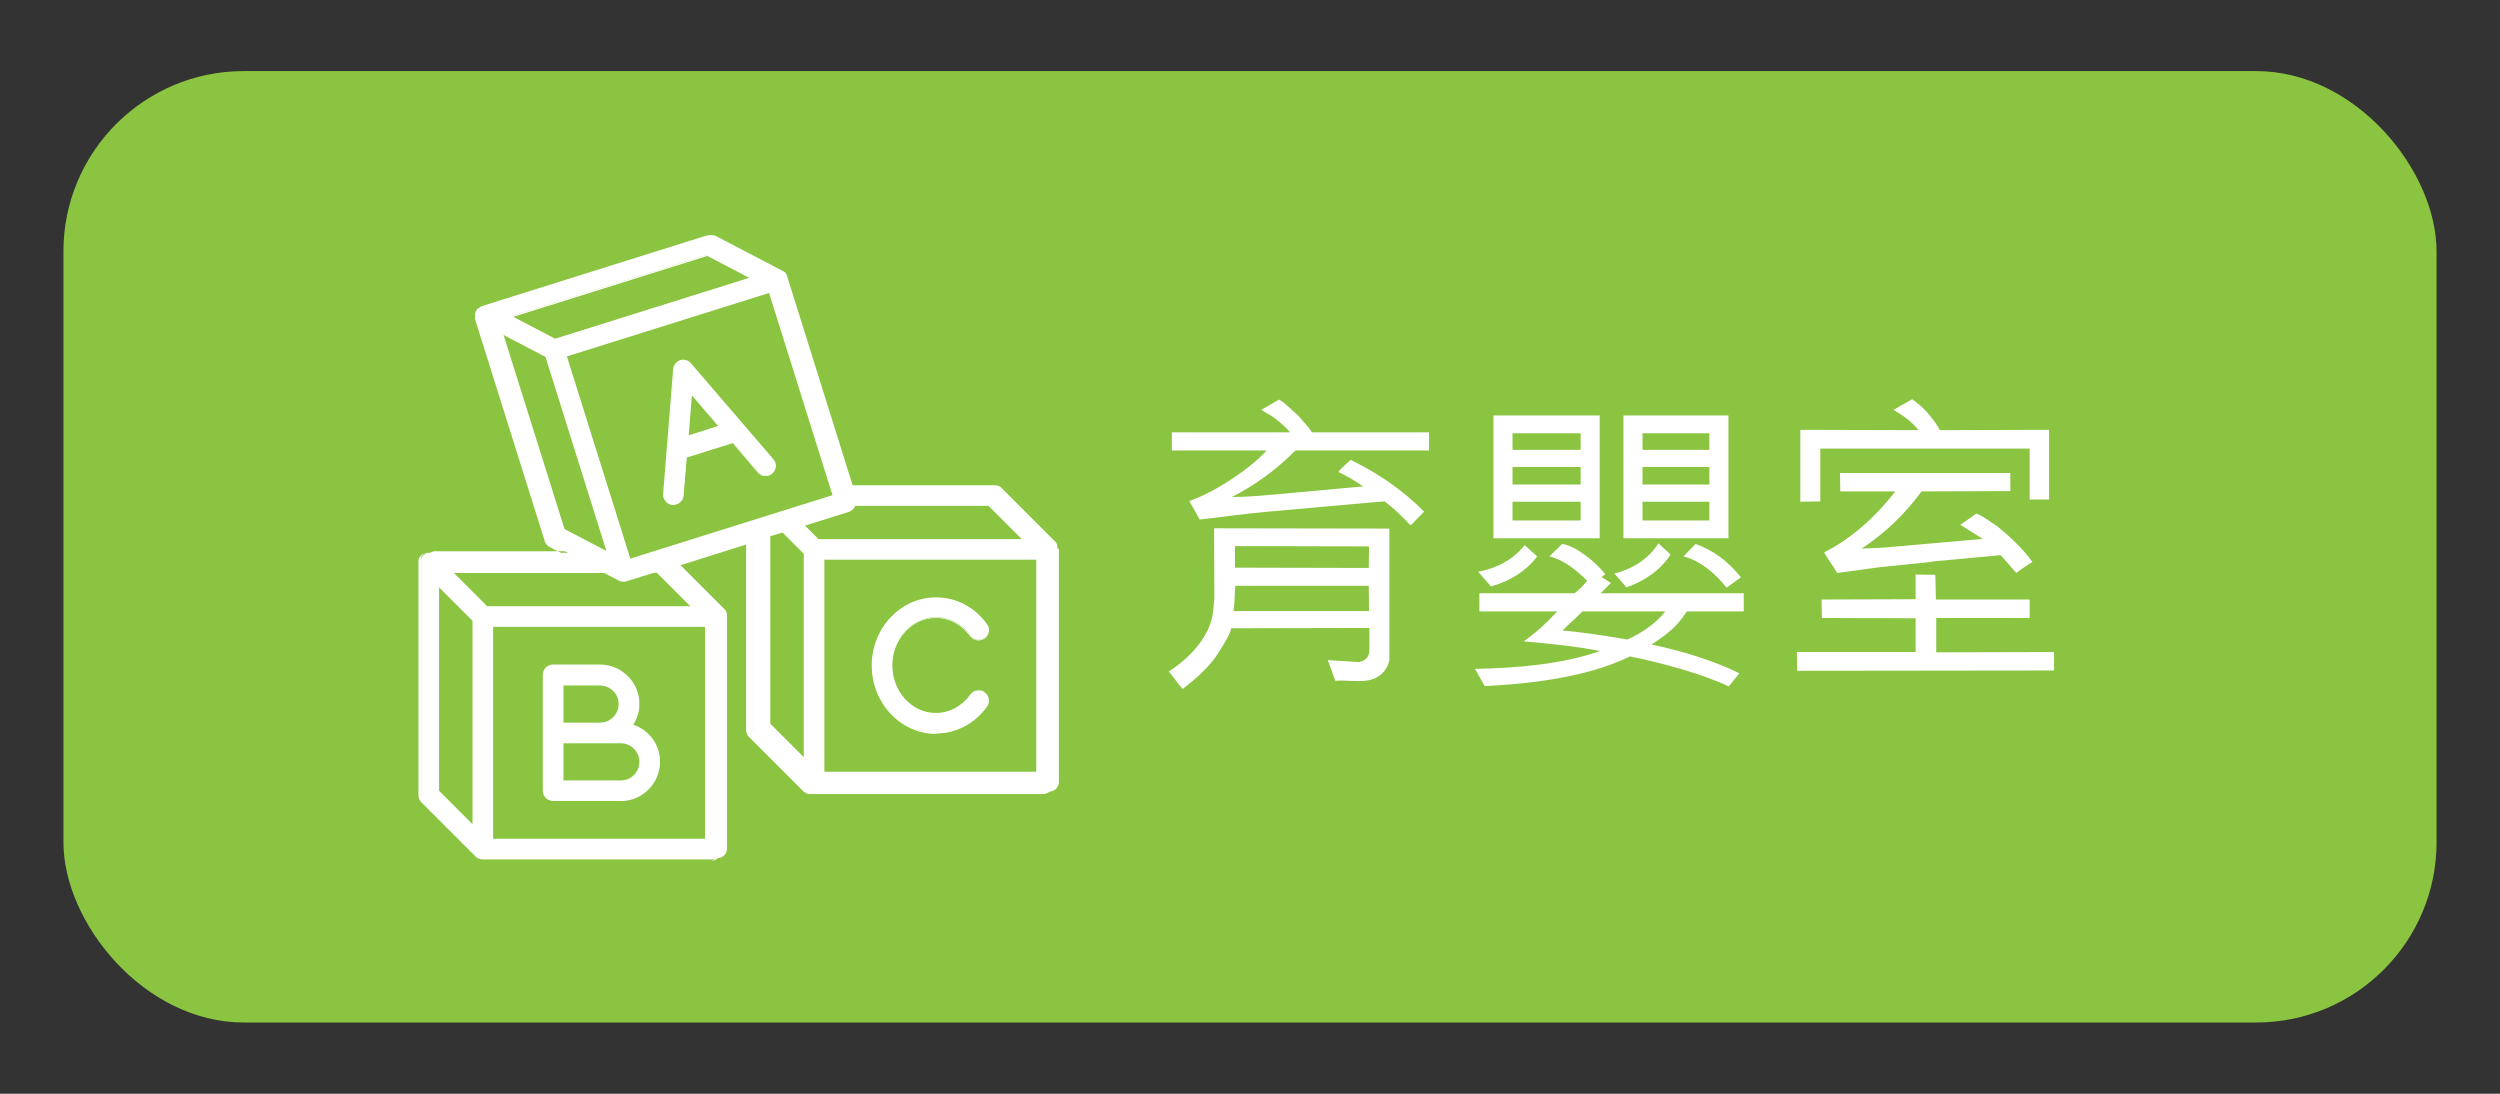
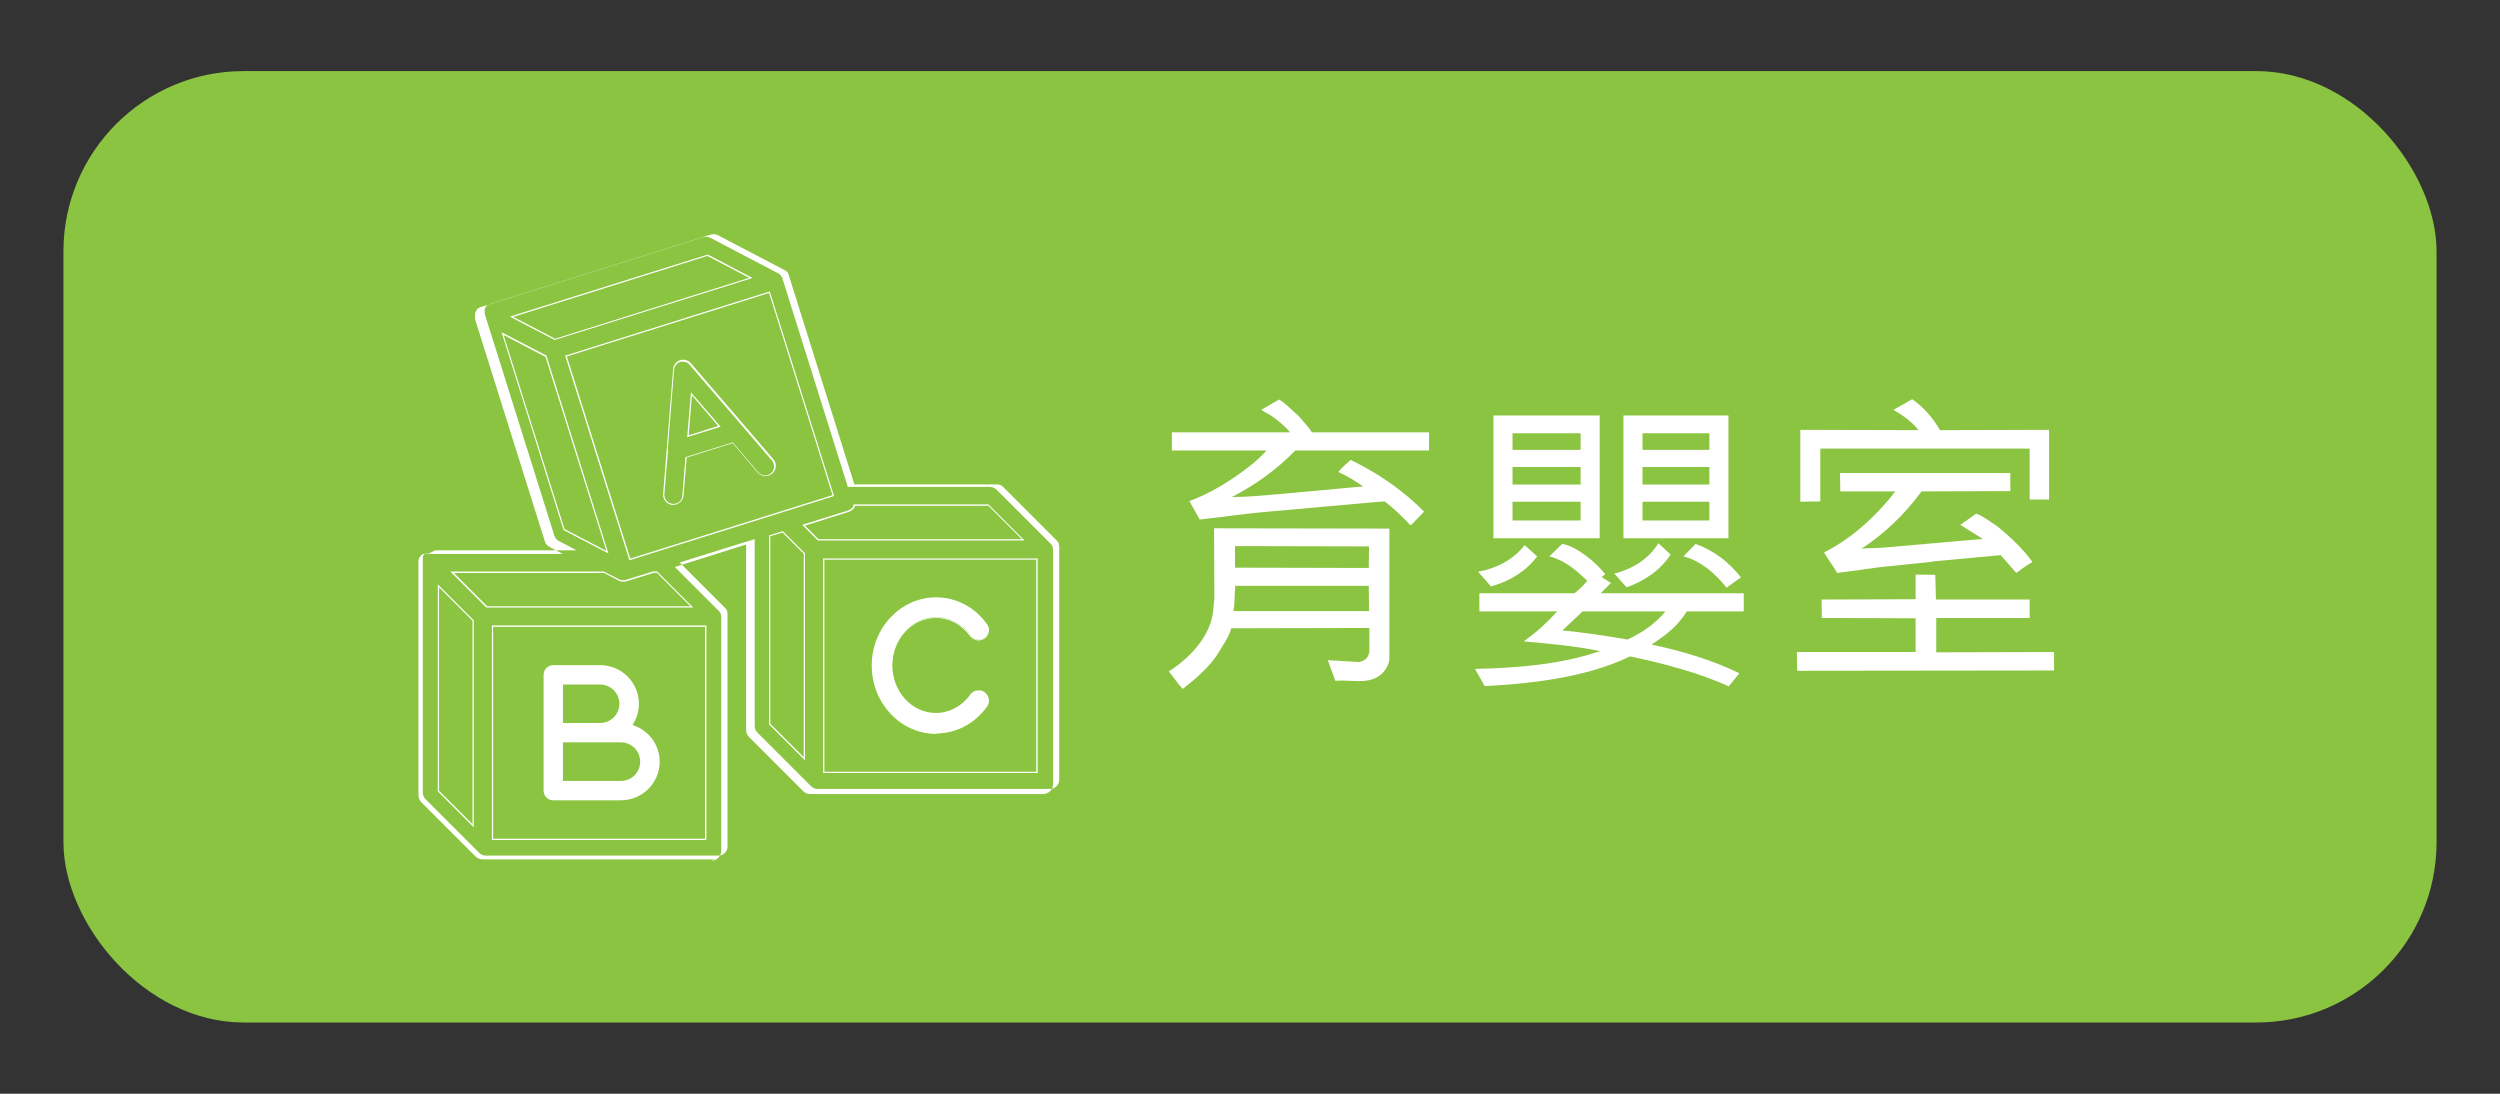
<svg xmlns="http://www.w3.org/2000/svg" id="Layer_1" viewBox="0 0 160 70">
  <rect x="0" y="0" width="160" height="70" fill="#333333" stroke="none" />
  <defs>
    <style>.cls-1{fill:#fff;}.cls-2{fill:#8ac440;}</style>
  </defs>
  <rect class="cls-2" x="4.06" y="4.55" width="151.88" height="60.89" rx="11.54" ry="11.54" />
  <path class="cls-1" d="m78.8,40.21c-.14.54-.48,1-.78,1.5-.54.92-1.46,1.7-2.32,2.38-.36-.36-.6-.78-.9-1.12,1.34-.84,2.68-2.26,2.84-3.86l.08-.84-.02-4.46,11.22.02v8.38c-.06.44-.34.86-.74,1.1-.74.48-1.82.18-2.72.26l-.48-1.32,2,.12c.12-.04.28-.06.38-.16.18-.12.24-.3.28-.5v-1.52l-8.84.02Zm3.76-12.54c-.26-.34-.66-.66-1-.92-.28-.22-.58-.34-.84-.52l1.14-.66c.48.28.84.72,1.26,1.06.28.36.62.66.84,1.04h7.5v1.16h-8.56c-1.2,1.24-2.62,2.24-4.06,2.98.98,0,1.96-.1,2.94-.18l5.46-.5c-.52-.36-1.02-.66-1.58-.92.18-.28.52-.52.78-.78,1.68.82,3.32,1.9,4.7,3.32l-.82.84h-.08c-.5-.54-1.04-1.06-1.62-1.5l-.78.06-6.72.6c-1.42.12-2.88.34-4.34.5l-.66-1.18c1.02-.38,2-.92,2.9-1.54.74-.5,1.4-1,2.04-1.7h-6.06v-1.16h7.56Zm-3.5,9.82c-.06.52-.02,1.1-.12,1.62h8.68l-.02-1.62h-8.54Zm-.02-2.54v1.38l8.56.02.02-1.38-8.58-.02Z" />
  <path class="cls-1" d="m111.6,39.13h-3.64c-.62.94-1.12,1.36-2.26,2.12,1.96.42,3.86.98,5.62,1.84l-.68.84c-1.78-.84-4.36-1.52-6.32-1.92-2.98,1.46-6.96,1.78-9.3,1.9l-.62-1.1c2.78-.06,5.56-.3,8-1.14-1.58-.32-3.24-.48-4.88-.62.9-.66,1.4-1.12,2.14-1.92h-4.98v-1.16h6.08c.28-.2.62-.54.82-.8-.68-.66-1.44-1.32-2.42-1.56l.82-.8c.92.14,2.18,1.2,2.76,1.94l-.24.18.6.38c-.22.22-.44.44-.66.66h9.16v1.16Zm-17-2.54c1.16-.2,2.26-.78,2.98-1.7l.8.72c-.72.96-1.78,1.6-2.96,1.92l-.82-.94Zm.98-10h6.8v7.86h-6.8v-7.86Zm5.58,1.14h-4.36v1.06h4.36v-1.06Zm0,2.16h-4.36v1.12h4.36v-1.12Zm0,2.22h-4.36v1.2h4.36v-1.2Zm3,8.82c.94-.44,1.78-1,2.42-1.8h-5.3c-.52.52-.86.8-1.28,1.22,1.32.12,2.78.34,4.16.58Zm2.76-5.44c-.68,1.04-1.7,1.7-2.82,2.1l-.78-.88c1.16-.3,2.18-.92,2.82-1.94l.78.72Zm-3.02-8.9h6.72v7.86h-6.72v-7.86Zm5.5,1.14h-4.28v1.06h4.28v-1.06Zm0,2.16h-4.28v1.12h4.28v-1.12Zm-4.28,3.42h4.28v-1.2h-4.28v1.2Zm5.38,4.3c-.7-.88-1.64-1.72-2.76-2l.78-.8c1.2.44,2.1,1.14,2.9,2.14l-.92.66Z" />
  <path class="cls-1" d="m115.02,42.93l-.02-1.2h7.6v-2.16l-6-.02-.02-1.18,6.02-.02v-1.58l1.26.02.04,1.58h6v1.18h-5.98v2.2l7.54-.02v1.18l-16.44.02Zm14.88-10.96v-3.26h-13.4v3.38l-1.28.02v-4.6l7.56.02c-.4-.54-1.02-.96-1.6-1.3l1.2-.68c.74.5,1.34,1.22,1.78,1.98l6.98-.02v4.46h-1.24Zm-3.42.9c.48.18.92.54,1.36.82.82.68,1.62,1.42,2.24,2.28-.36.18-.7.46-1.04.7-.34-.4-.66-.76-1-1.14l-4.32.4-.18.04-3.16.32-2.8.38c-.26-.46-.6-.88-.84-1.32,1.72-.84,3.36-2.34,4.56-3.9h-3.52l-.02-1.18h10.9v1.16l-5.68.02c-1.06,1.44-2.36,2.7-3.84,3.66l1.38-.06,6.38-.56-1.44-.9,1.02-.72Z" />
  <path class="cls-1" d="m35.41,51.22h4.33c.68,0,1.3-.28,1.75-.72.45-.45.73-1.07.73-1.75,0-.55-.18-1.06-.49-1.47-.31-.41-.74-.72-1.25-.88.13-.2.23-.41.3-.64.07-.23.11-.47.11-.72,0-.68-.28-1.3-.73-1.75s-1.07-.72-1.75-.72h-3c-.17,0-.33.07-.44.18-.11.11-.18.27-.18.44v7.41c0,.17.07.33.18.44.11.11.27.18.44.18Zm5.56-2.47c0,.34-.14.65-.36.87-.22.22-.53.36-.87.36h-3.71v-2.47h3.71c.34,0,.65.14.87.36.22.22.36.53.36.87Zm-4.94-4.94h2.38c.34,0,.65.14.87.36.22.22.36.53.36.87s-.14.65-.36.87-.53.36-.87.36h-2.38v-2.47Z" />
-   <path class="cls-1" d="m39.73,51.26h-4.33c-.18,0-.35-.07-.47-.19-.12-.12-.19-.28-.19-.47v-7.41c0-.18.07-.35.19-.47.12-.12.28-.19.47-.19h3c.69,0,1.32.28,1.78.74.46.46.74,1.08.74,1.78,0,.24-.03.47-.1.69s-.16.44-.29.64c.51.17.94.5,1.24.91s.47.92.47,1.46c0,.69-.28,1.32-.74,1.78-.46.46-1.08.74-1.78.74Zm-4.33-8.65c-.16,0-.3.06-.41.17-.1.1-.17.25-.17.41v7.41c0,.16.06.3.17.41s.25.17.41.17h4.33c.67,0,1.28-.27,1.72-.71.44-.44.71-1.05.71-1.72,0-.53-.17-1.03-.47-1.43s-.73-.72-1.24-.88h-.03s-.03-.02-.03-.02l.02-.02.02-.02c.13-.2.23-.42.3-.64.07-.22.1-.46.1-.7,0-.67-.27-1.28-.71-1.72s-1.05-.71-1.72-.71h-3Zm4.33,7.42h-3.75v-2.56h3.75c.35,0,.67.14.9.37.23.23.37.55.37.9s-.14.67-.37.9c-.23.23-.55.38-.9.38Zm-3.67-.08h3.67c.33,0,.63-.13.84-.35.22-.22.35-.52.35-.84s-.13-.63-.35-.84c-.22-.22-.51-.35-.84-.35h-3.67v2.39Zm2.34-3.62h-2.42v-2.56h2.42c.35,0,.67.14.9.37.23.23.37.55.37.9s-.14.67-.37.9c-.23.23-.55.37-.9.37Zm-2.34-.08h2.34c.33,0,.63-.13.84-.35.22-.22.35-.51.35-.84s-.13-.63-.35-.84-.51-.35-.84-.35h-2.34v2.39Z" />
-   <path class="cls-1" d="m67.6,35.12s0-.06-.01-.08-.01-.05-.02-.08c0,0,0-.02,0-.03,0-.01,0-.02-.01-.03-.01-.03-.03-.06-.05-.09s-.04-.06-.07-.08h0s0,0,0,0l-1.73-1.73-1.73-1.73c-.06-.06-.13-.1-.2-.13-.07-.03-.15-.05-.24-.05h-9.1l-2.09-6.67-2.09-6.67s0-.01,0-.02c0,0,0-.01,0-.02-.01-.03-.02-.05-.04-.08s-.03-.05-.05-.07c0,0-.01-.02-.02-.02s-.01-.02-.02-.02c-.02-.03-.05-.05-.08-.07-.03-.02-.06-.04-.09-.06l-2.16-1.13-2.16-1.13c-.07-.04-.15-.06-.23-.07-.08,0-.16,0-.24.03l-7.1,2.23-7.1,2.23s0,0-.01,0c0,0,0,0-.01,0-.02,0-.03.01-.04.02s-.03.01-.04.02c-.01,0-.03.02-.04.02-.01,0-.03.02-.04.02,0,0,0,0-.01,0s0,0-.01,0c0,0-.01.01-.02.02,0,0-.01.02-.02.02-.01.01-.02.02-.03.03-.01.01-.02.02-.03.04,0,.01-.02.02-.02.04,0,.01-.01.03-.02.04,0,.01-.01.03-.02.04,0,.01-.01.03-.02.04,0,.02,0,.03-.01.05,0,.02,0,.03,0,.05,0,0,0,.02,0,.03s0,.02,0,.03c0,0,0,0,0,.01,0,0,0,0,0,.01,0,.02,0,.03,0,.05,0,.02,0,.03,0,.05,0,.02,0,.03,0,.05,0,.02,0,.03,0,.05,0,0,0,0,0,.01,0,0,0,0,0,.01l2.23,7.1,2.23,7.1c.02.08.06.15.12.21s.12.11.19.15l.5.26.5.26h-8.85s0,0-.01,0c0,0,0,0-.01,0-.02,0-.03,0-.05,0-.02,0-.03,0-.05,0-.01,0-.03,0-.04.01-.01,0-.03,0-.04.01,0,0,0,0-.01,0,0,0,0,0-.01,0,0,0-.02,0-.02.02,0,0-.02.01-.02.02-.01,0-.03.01-.04.02s-.03.02-.04.02c-.01,0-.02.02-.03.03-.01,0-.02.02-.03.03-.01.01-.02.02-.03.03,0,.01-.02.02-.03.03,0,.01-.02.03-.02.04,0,.01-.02.03-.02.04,0,0,0,.02-.02.02,0,0-.01.02-.02.03,0,0,0,0,0,.01,0,0,0,0,0,.01,0,.01,0,.03-.01.04,0,.02,0,.03,0,.05,0,.02,0,.03,0,.04,0,.01,0,.03,0,.05,0,0,0,0,0,.01,0,0,0,0,0,.01v14.89c0,.08.02.16.05.24.03.07.08.14.13.2l1.73,1.73,1.73,1.73s.06.06.09.08c.03.02.07.04.11.06.04.01.08.03.12.03s.08.01.12.01h14.88c.17,0,.33-.07.44-.18.11-.11.18-.27.18-.44v-14.88s0-.01,0-.02,0-.01,0-.02c0-.03,0-.06-.01-.08,0-.03-.01-.05-.02-.08,0,0,0-.02,0-.03,0,0,0-.02-.01-.03-.01-.03-.03-.06-.05-.09-.02-.03-.04-.06-.07-.08,0,0,0,0,0,0s0,0,0,0l-1.43-1.43-1.43-1.43,2.34-.73,2.34-.73v11.91c0,.08.02.16.05.24.03.07.08.14.13.2l1.73,1.73,1.73,1.73s.06.05.09.07.07.04.11.06c.04.02.08.03.12.04.04,0,.08.01.12.01h14.88c.17,0,.33-.07.44-.18.11-.11.18-.27.18-.44v-14.88s0-.01,0-.02,0-.01,0-.02Zm-2.1-.58h-13.14l-.16-.16-.16-.16-.3-.3-.3-.3,1.43-.45,1.43-.45c.08-.02.15-.06.21-.12.06-.05.11-.12.15-.19,0-.01.01-.03.01-.04s0-.03.01-.04h8.59l1.11,1.11,1.11,1.11Zm-25.18,1.26l-2.04-6.51-2.04-6.51,6.51-2.04,6.51-2.04,2.04,6.51,2.04,6.51-6.51,2.04-6.51,2.04Zm4.96-19.48l1.39.73,1.39.73-6.27,1.96-6.27,1.96-1.39-.73-1.39-.73,6.27-1.97,6.27-1.97Zm-13.11,5.03l1.39.73,1.39.73,1.96,6.27,1.96,6.27-1.39-.73-1.39-.73-1.97-6.27-1.97-6.27Zm-4.11,16.14l.95.95.95.95.16.16.16.16v13.14l-1.11-1.11-1.11-1.11v-13.13Zm17.1,16.23h-13.65v-13.65h13.65v13.65Zm-3.09-17.1l1.11,1.11,1.11,1.11h-13.14l-.16-.16-.16-.16-.95-.95-.95-.95h9.72l.49.25.49.25s.03.01.05.02c.02,0,.03.01.05.02,0,0,.02,0,.02,0,0,0,.01,0,.02,0,.02,0,.05,0,.07.01.02,0,.05,0,.07,0,.03,0,.06,0,.09,0,.03,0,.06-.01.09-.02l.87-.27.87-.27h.22Zm7.2-2.33l.42-.13.42-.13.53.53.53.53.16.16.16.16v13.14l-1.11-1.11-1.11-1.11v-12.04Zm17.1,15.14h-13.65v-13.65h13.65v13.65Z" />
-   <path class="cls-1" d="m45.78,55h-14.88s-.08,0-.12-.01c-.04,0-.09-.02-.13-.04-.04-.02-.08-.04-.12-.06-.04-.02-.07-.05-.1-.08l-1.73-1.73-1.73-1.73c-.06-.06-.11-.13-.14-.21-.03-.08-.05-.16-.05-.25v-14.89s0,0,0-.01,0,0,0-.01c0-.02,0-.03,0-.04,0-.01,0-.03,0-.04h0s0-.02,0-.02c0-.02,0-.04.01-.05,0-.02,0-.03.01-.05,0,0,0-.01,0-.02,0,0,0,0,0,0,0,0,0-.02.01-.02s0-.01.01-.02c0,0,0,0,0,0,0,0,0,0,0,0,0-.02.02-.03.02-.04,0-.01.02-.03.03-.04.01-.01.02-.03.03-.04.01-.01.02-.02.03-.03h0s0,0,0,0c.01,0,.02-.02.03-.03s.02-.02.03-.03c.01-.01.03-.02.04-.03.01,0,.03-.02.04-.02,0,0,0,0,0,0,0,0,0,0,0,0,0,0,.01,0,.02-.01,0,0,.01,0,.02,0,0,0,.01,0,.01,0s0,0,.01,0h0s0,0,0,0c.01,0,.02,0,.03,0,.01,0,.02,0,.03,0h.01s.01,0,.01,0c.01,0,.03,0,.05,0,.02,0,.04,0,.05,0,0,0,.01,0,.02,0,0,0,0,0,.01,0h8.68l-.42-.22-.42-.22c-.08-.04-.15-.1-.2-.16-.06-.07-.1-.14-.12-.23l-2.23-7.1-2.23-7.1s0,0,0-.01c0,0,0,0,0-.01,0-.02,0-.03,0-.05s0-.03,0-.04h0s0-.01,0-.01c0-.02,0-.03,0-.05,0-.02,0-.03,0-.05,0,0,0-.01,0-.02,0,0,0-.01,0-.02,0,0,0-.01,0-.02,0,0,0-.01,0-.02,0,0,0,0,0,0s0,0,0,0c0-.02,0-.03.01-.05,0-.02,0-.03.01-.05,0-.01.01-.03.02-.04,0-.01.01-.03.02-.04h0s0-.02,0-.02c0-.01.01-.02.02-.04,0-.01.01-.02.02-.04,0-.01.02-.02.03-.04s.02-.03.04-.04c0,0,0,0,0,0s0,0,0,0c0,0,0,0,.01-.01,0,0,0,0,.01-.01,0,0,0,0,.01,0,0,0,0,0,0,0,.01,0,.03-.02.04-.03.01,0,.02-.01.04-.02h0s0,0,0,0c.01,0,.03-.02.04-.02.02,0,.03-.01.05-.02,0,0,0,0,0,0,0,0,0,0,0,0,0,0,0,0,0,0,0,0,0,0,0,0l7.1-2.23,7.1-2.23c.08-.03.17-.04.26-.03.09,0,.17.03.25.07l2.16,1.13,2.16,1.13s.06.04.09.06c.03.02.06.05.09.08,0,0,0,.01.01.01,0,0,0,0,0,.01,0,0,0,0,0,.01,0,0,0,0,0,.01.02.02.03.05.05.07.01.03.03.05.04.08h0s0,.01,0,.01c0,0,0,0,0,0s0,0,0,.01l2.09,6.66,2.09,6.66h9.07c.09,0,.17.02.25.05.08.03.15.08.21.14l1.73,1.73,1.73,1.73s.05.06.07.09c.02.03.04.06.05.1,0,0,0,.02,0,.02s0,.02,0,.02h0s0,.02,0,.02c.01.03.02.06.02.09,0,.03,0,.06.01.09h0s0,0,0,0c0,0,0,.01,0,.02s0,.01,0,.02v14.88c0,.18-.07.35-.19.47-.12.12-.28.19-.47.19h-14.88s-.09,0-.13-.01c-.04,0-.08-.02-.12-.04-.04-.02-.08-.04-.11-.06-.04-.02-.07-.05-.1-.08l-1.73-1.73-1.73-1.73c-.06-.06-.11-.13-.14-.21-.03-.08-.05-.17-.05-.25v-11.86l-2.28.72-2.28.72,1.41,1.41,1.41,1.41s.05.05.07.08c.02.03.04.06.05.1,0,0,0,.01,0,.02s0,.01,0,.02c0,0,0,0,0,.01,0,0,0,0,0,0,0,.03.02.06.02.09,0,.03.01.06.01.09,0,0,0,0,0,0,0,0,0,0,0,0,0,0,0,0,0,.01,0,0,0,.01,0,.02v14.88c0,.18-.07.35-.19.47-.12.12-.28.19-.47.19Zm-18.36-19.57s-.03,0-.04,0-.03,0-.05,0h-.01s-.01,0-.01,0c0,0-.02,0-.03,0,0,0-.02,0-.03,0,0,0,0,0,0,0,0,0,0,0-.01,0,0,0-.01,0-.01,0,0,0,0,0-.01,0,0,0,0,0-.01,0s0,0-.01,0c-.01,0-.03.01-.04.02-.01,0-.02.01-.04.02,0,0-.02.02-.03.02s-.02.02-.03.03h0s0,0,0,0c0,0-.02.02-.03.03,0,.01-.02.02-.03.03,0,.01-.01.02-.02.04,0,.01-.01.03-.02.04,0,0,0,0,0,.01,0,0,0,0,0,.01,0,0,0,0,0,.01,0,0,0,0,0,.01,0,0,0,0,0,.01s0,0,0,.01c0,.01,0,.02-.01.04,0,.01,0,.03,0,.05h0s0,.02,0,.02c0,.01,0,.02,0,.03,0,.01,0,.02,0,.03,0,0,0,0,0,.01,0,0,0,0,0,.01v7.44s0,7.44,0,7.44c0,.08.02.15.04.22.03.07.07.13.13.19l1.73,1.73,1.73,1.73s.05.05.09.07.07.04.1.05c.04.01.08.03.11.03.04,0,.07.01.11.01h14.88c.16,0,.3-.06.41-.17.1-.1.17-.25.17-.41v-14.88s0,0,0,0,0,0,0,0c0,0,0,0,0-.01,0,0,0,0,0-.02,0-.03,0-.05-.01-.08,0-.03-.01-.05-.02-.07,0,0,0,0,0,0,0,0,0,0,0-.01,0,0,0-.01,0-.02,0,0,0,0,0-.01-.02-.03-.03-.06-.05-.09-.02-.03-.04-.05-.06-.07h0s0,0,0,0l-1.46-1.46-1.46-1.46,2.4-.75,2.4-.75v11.97c0,.08.02.15.04.22.03.07.07.13.12.18l1.73,1.73,1.73,1.73s.06.05.09.07c.03.02.06.04.1.05.03.01.07.03.11.03.04,0,.07.01.11.01h14.88c.16,0,.3-.06.41-.17.1-.1.17-.25.17-.41v-14.88s0-.01,0-.02c0,0,0-.01,0-.02,0-.03,0-.05-.01-.08,0-.03-.01-.05-.02-.08,0,0,0,0,0,0s0,0,0-.01c0,0,0-.01,0-.02,0,0,0-.01,0-.02-.01-.03-.03-.06-.05-.09-.02-.03-.04-.05-.06-.08h0s0,0,0,0l-1.72-1.72-1.72-1.72c-.05-.05-.12-.1-.19-.13s-.14-.04-.22-.04h-9.13s0-.03,0-.03l-2.09-6.67-2.09-6.67s0,0,0,0c0,0,0,0,0,0,0,0,0,0,0-.01,0,0,0-.01,0-.02-.01-.02-.02-.05-.03-.07-.01-.02-.03-.04-.04-.06,0,0,0,0,0-.01,0,0,0,0,0-.01,0,0,0,0,0-.01s0,0,0-.01c-.03-.03-.05-.05-.08-.07-.03-.02-.05-.04-.08-.05l-2.16-1.13-2.16-1.13c-.07-.04-.14-.06-.22-.06-.07,0-.15,0-.22.02l-7.1,2.23-7.1,2.23s0,0,0,0c0,0,0,0,0,0,0,0,0,0,0,0,0,0,0,0,0,0-.02,0-.03.01-.04.02-.01,0-.03.01-.04.02h0s0,0,0,0c-.01,0-.02.01-.03.02,0,0-.02.01-.03.02,0,0,0,0,0,0,0,0,0,0,0,0,0,0,0,0,0,0,0,0,0,0,0,0,0,0,0,0,0,0s0,0,0,0c0,0,0,0,0,.01,0,0,0,0-.01.01-.01.01-.02.02-.03.03,0,.01-.02.02-.02.03,0,0-.01.02-.02.03s-.01.02-.02.03h0s0,.01,0,.01c0,.01-.01.03-.02.04s-.01.02-.01.03c0,.01,0,.03-.01.04,0,.01,0,.03,0,.04,0,0,0,0,0,.01,0,0,0,0,0,.02,0,0,0,0,0,.01s0,0,0,.01c0,0,0,0,0,.01s0,0,0,0c0,.01,0,.03,0,.04,0,.01,0,.03,0,.04h0s0,.01,0,.01c0,.01,0,.02,0,.04,0,.01,0,.02,0,.03,0,0,0,0,0,.01,0,0,0,0,0,0l2.23,7.1,2.23,7.1c.02.07.06.14.11.2.05.06.11.11.17.14l.57.3.57.3h-9.03s-.01,0-.01,0Zm17.79,18.33h-13.73v-13.73h13.73v13.73Zm-13.65-.08h13.56v-13.56h-13.56v13.56Zm-1.24-.73l-1.15-1.15-1.15-1.15v-13.25l1.15,1.15,1.15,1.15v13.26Zm-2.22-2.34l1.07,1.07,1.07,1.07v-13.02l-.16-.16-.16-.16-.91-.91-.91-.91v13.02Zm38.31-1.14h-13.73v-13.73h13.73v13.73Zm-13.65-.08h13.56v-13.57h-13.56v13.57Zm-1.24-.73l-1.15-1.15-1.15-1.15v-12.09l.44-.14.44-.14.71.71.71.71v13.26Zm-2.22-2.34l1.07,1.07,1.07,1.07v-13.02l-.68-.68-.68-.68-.39.12-.39.12v12Zm-4.92-7.44h-13.26l-.17-.17-.17-.17-.98-.98-.98-.98h9.83l.49.25.49.25s.03.01.04.02.03.01.04.02c0,0,.01,0,.02,0,0,0,.01,0,.01,0,0,0,0,0,0,0,0,0,0,0,0,0,.05.01.11.02.16.01s.1,0,.15-.02l.88-.27.88-.27h.24l1.15,1.15,1.15,1.15Zm-13.22-.08h13.02l-1.07-1.07-1.07-1.07h-.2l-.87.27-.87.27c-.06.02-.12.03-.17.03-.06,0-.12,0-.18-.02,0,0-.01,0-.02,0,0,0,0,0-.01,0,0,0,0,0,0,0s0,0,0,0c-.02,0-.04-.01-.05-.02-.02,0-.03-.01-.05-.02l-.48-.25-.48-.25h-9.61l1.07,1.07,1.07,1.07Zm9.12-2.94v-.02s-.01-.02-.01-.02l-2.05-6.53-2.05-6.53h.02s.02-.01.02-.01l6.53-2.05,6.53-2.05v.02s.01.02.01.02l2.05,6.53,2.05,6.53h-.02s-.02.01-.02.01l-6.53,2.05-6.53,2.05Zm-4-13.05l2.03,6.47,2.03,6.47,6.47-2.03,6.47-2.03-2.03-6.47-2.03-6.47-6.47,2.03-6.47,2.03Zm2.66,12.61l-1.44-.75-1.44-.75h0s0-.02,0-.02l-1.98-6.32-1.98-6.32,1.44.75,1.44.75h0s0,.02,0,.02l1.98,6.32,1.98,6.32Zm-2.81-1.56l1.34.7,1.34.7-1.95-6.21-1.95-6.21-1.34-.7-1.34-.7,1.95,6.21,1.95,6.21Zm29.47.73h-13.26l-.5-.5-.5-.5,1.47-.46,1.47-.46c.07-.02.14-.06.2-.11s.11-.11.14-.17c0,0,0-.01,0-.02,0,0,0-.01,0-.02,0,0,0-.01,0-.02,0,0,0-.01,0-.02h0s0-.03,0-.03h8.64l1.15,1.15,1.15,1.15Zm-13.22-.08h13.02l-1.07-1.07-1.07-1.07h-8.54s0,0,0,0c0,0,0,0,0,0,0,0,0,.02,0,.03,0,0,0,.02-.01.03-.04.08-.09.14-.16.2-.07.06-.14.1-.23.13l-1.4.44-1.4.44.43.43.43.43Zm-16.86-12.74l-1.44-.75-1.44-.75.05-.02.05-.02,6.28-1.97,6.28-1.97h0s0,0,0,0l1.43.75,1.43.75-6.32,1.98-6.32,1.98Zm-2.67-1.49l1.34.7,1.34.7,6.21-1.95,6.21-1.95-1.34-.7-1.34-.7-6.21,1.95-6.21,1.95Z" />
+   <path class="cls-1" d="m45.78,55h-14.88s-.08,0-.12-.01c-.04,0-.09-.02-.13-.04-.04-.02-.08-.04-.12-.06-.04-.02-.07-.05-.1-.08l-1.73-1.73-1.73-1.73c-.06-.06-.11-.13-.14-.21-.03-.08-.05-.16-.05-.25v-14.89s0,0,0-.01,0,0,0-.01c0-.02,0-.03,0-.04,0-.01,0-.03,0-.04h0s0-.02,0-.02c0-.02,0-.04.01-.05,0-.02,0-.03.01-.05,0,0,0-.01,0-.02,0,0,0,0,0,0,0,0,0-.02.01-.02s0-.01.01-.02c0,0,0,0,0,0,0,0,0,0,0,0,0-.02.02-.03.02-.04,0-.01.02-.03.03-.04.01-.01.02-.03.03-.04.01-.01.02-.02.03-.03h0s0,0,0,0c.01,0,.02-.02.03-.03s.02-.02.03-.03c.01-.01.03-.02.04-.03.01,0,.03-.02.04-.02,0,0,0,0,0,0,0,0,0,0,0,0,0,0,.01,0,.02-.01,0,0,.01,0,.02,0,0,0,.01,0,.01,0s0,0,.01,0h0s0,0,0,0c.01,0,.02,0,.03,0,.01,0,.02,0,.03,0h.01s.01,0,.01,0c.01,0,.03,0,.05,0,.02,0,.04,0,.05,0,0,0,.01,0,.02,0,0,0,0,0,.01,0h8.68l-.42-.22-.42-.22c-.08-.04-.15-.1-.2-.16-.06-.07-.1-.14-.12-.23l-2.23-7.1-2.23-7.1s0,0,0-.01c0,0,0,0,0-.01,0-.02,0-.03,0-.05s0-.03,0-.04h0s0-.01,0-.01c0-.02,0-.03,0-.05,0-.02,0-.03,0-.05,0,0,0-.01,0-.02,0,0,0-.01,0-.02,0,0,0-.01,0-.02,0,0,0-.01,0-.02,0,0,0,0,0,0s0,0,0,0c0-.02,0-.03.01-.05,0-.02,0-.03.01-.05,0-.01.01-.03.02-.04,0-.01.01-.03.02-.04h0s0-.02,0-.02c0-.01.01-.02.02-.04,0-.01.01-.02.02-.04,0-.01.02-.02.03-.04s.02-.03.04-.04c0,0,0,0,0,0s0,0,0,0c0,0,0,0,.01-.01,0,0,0,0,.01-.01,0,0,0,0,.01,0,0,0,0,0,0,0,.01,0,.03-.02.04-.03.01,0,.02-.01.04-.02h0s0,0,0,0c.01,0,.03-.02.04-.02.02,0,.03-.01.05-.02,0,0,0,0,0,0,0,0,0,0,0,0,0,0,0,0,0,0,0,0,0,0,0,0l7.1-2.23,7.1-2.23c.08-.03.17-.04.26-.03.09,0,.17.03.25.07l2.16,1.13,2.16,1.13s.06.04.09.06c.03.02.06.05.09.08,0,0,0,.01.01.01,0,0,0,0,0,.01,0,0,0,0,0,.01,0,0,0,0,0,.01.02.02.03.05.05.07.01.03.03.05.04.08h0s0,.01,0,.01c0,0,0,0,0,0s0,0,0,.01l2.09,6.66,2.09,6.66h9.07c.09,0,.17.02.25.05.08.03.15.08.21.14l1.73,1.73,1.73,1.73s.05.06.07.09c.02.03.04.06.05.1,0,0,0,.02,0,.02s0,.02,0,.02h0s0,.02,0,.02c.01.03.02.06.02.09,0,.03,0,.06.01.09h0s0,0,0,0c0,0,0,.01,0,.02s0,.01,0,.02v14.88c0,.18-.07.35-.19.47-.12.12-.28.19-.47.19h-14.88s-.09,0-.13-.01c-.04,0-.08-.02-.12-.04-.04-.02-.08-.04-.11-.06-.04-.02-.07-.05-.1-.08l-1.73-1.73-1.73-1.73c-.06-.06-.11-.13-.14-.21-.03-.08-.05-.17-.05-.25v-11.86l-2.28.72-2.28.72,1.41,1.41,1.41,1.41s.05.05.07.08c.02.03.04.06.05.1,0,0,0,.01,0,.02s0,.01,0,.02c0,0,0,0,0,.01,0,0,0,0,0,0,0,.03.02.06.02.09,0,.03.01.06.01.09,0,0,0,0,0,0,0,0,0,0,0,0,0,0,0,0,0,.01,0,0,0,.01,0,.02v14.88c0,.18-.07.35-.19.47-.12.12-.28.19-.47.19Zm-18.36-19.57s-.03,0-.04,0-.03,0-.05,0h-.01s-.01,0-.01,0c0,0-.02,0-.03,0,0,0-.02,0-.03,0,0,0,0,0,0,0,0,0,0,0-.01,0,0,0-.01,0-.01,0,0,0,0,0-.01,0,0,0,0,0-.01,0s0,0-.01,0s-.02.02-.03.03h0s0,0,0,0c0,0-.02.02-.03.03,0,.01-.02.02-.03.03,0,.01-.01.02-.02.04,0,.01-.01.03-.02.04,0,0,0,0,0,.01,0,0,0,0,0,.01,0,0,0,0,0,.01,0,0,0,0,0,.01,0,0,0,0,0,.01s0,0,0,.01c0,.01,0,.02-.01.04,0,.01,0,.03,0,.05h0s0,.02,0,.02c0,.01,0,.02,0,.03,0,.01,0,.02,0,.03,0,0,0,0,0,.01,0,0,0,0,0,.01v7.44s0,7.44,0,7.44c0,.08.02.15.04.22.03.07.07.13.13.19l1.73,1.73,1.73,1.73s.05.05.09.07.07.04.1.05c.04.01.08.03.11.03.04,0,.07.01.11.01h14.88c.16,0,.3-.06.41-.17.1-.1.17-.25.17-.41v-14.88s0,0,0,0,0,0,0,0c0,0,0,0,0-.01,0,0,0,0,0-.02,0-.03,0-.05-.01-.08,0-.03-.01-.05-.02-.07,0,0,0,0,0,0,0,0,0,0,0-.01,0,0,0-.01,0-.02,0,0,0,0,0-.01-.02-.03-.03-.06-.05-.09-.02-.03-.04-.05-.06-.07h0s0,0,0,0l-1.46-1.46-1.46-1.46,2.4-.75,2.4-.75v11.97c0,.08.02.15.04.22.03.07.07.13.12.18l1.73,1.73,1.73,1.73s.06.05.09.07c.03.02.06.04.1.05.03.01.07.03.11.03.04,0,.07.01.11.01h14.88c.16,0,.3-.06.41-.17.1-.1.17-.25.17-.41v-14.88s0-.01,0-.02c0,0,0-.01,0-.02,0-.03,0-.05-.01-.08,0-.03-.01-.05-.02-.08,0,0,0,0,0,0s0,0,0-.01c0,0,0-.01,0-.02,0,0,0-.01,0-.02-.01-.03-.03-.06-.05-.09-.02-.03-.04-.05-.06-.08h0s0,0,0,0l-1.72-1.72-1.72-1.72c-.05-.05-.12-.1-.19-.13s-.14-.04-.22-.04h-9.13s0-.03,0-.03l-2.09-6.67-2.09-6.67s0,0,0,0c0,0,0,0,0,0,0,0,0,0,0-.01,0,0,0-.01,0-.02-.01-.02-.02-.05-.03-.07-.01-.02-.03-.04-.04-.06,0,0,0,0,0-.01,0,0,0,0,0-.01,0,0,0,0,0-.01s0,0,0-.01c-.03-.03-.05-.05-.08-.07-.03-.02-.05-.04-.08-.05l-2.16-1.13-2.16-1.13c-.07-.04-.14-.06-.22-.06-.07,0-.15,0-.22.02l-7.1,2.23-7.1,2.23s0,0,0,0c0,0,0,0,0,0,0,0,0,0,0,0,0,0,0,0,0,0-.02,0-.03.01-.04.02-.01,0-.03.01-.04.02h0s0,0,0,0c-.01,0-.02.01-.03.02,0,0-.02.01-.03.02,0,0,0,0,0,0,0,0,0,0,0,0,0,0,0,0,0,0,0,0,0,0,0,0,0,0,0,0,0,0s0,0,0,0c0,0,0,0,0,.01,0,0,0,0-.01.01-.01.01-.02.02-.03.03,0,.01-.02.02-.02.03,0,0-.01.02-.02.03s-.01.02-.02.03h0s0,.01,0,.01c0,.01-.01.03-.02.04s-.01.02-.01.03c0,.01,0,.03-.01.04,0,.01,0,.03,0,.04,0,0,0,0,0,.01,0,0,0,0,0,.02,0,0,0,0,0,.01s0,0,0,.01c0,0,0,0,0,.01s0,0,0,0c0,.01,0,.03,0,.04,0,.01,0,.03,0,.04h0s0,.01,0,.01c0,.01,0,.02,0,.04,0,.01,0,.02,0,.03,0,0,0,0,0,.01,0,0,0,0,0,0l2.23,7.1,2.23,7.1c.02.07.06.14.11.2.05.06.11.11.17.14l.57.3.57.3h-9.03s-.01,0-.01,0Zm17.79,18.33h-13.73v-13.73h13.73v13.73Zm-13.65-.08h13.56v-13.56h-13.56v13.56Zm-1.24-.73l-1.15-1.15-1.15-1.15v-13.25l1.15,1.15,1.15,1.15v13.26Zm-2.22-2.34l1.07,1.07,1.07,1.07v-13.02l-.16-.16-.16-.16-.91-.91-.91-.91v13.02Zm38.31-1.14h-13.73v-13.73h13.73v13.73Zm-13.65-.08h13.56v-13.57h-13.56v13.57Zm-1.24-.73l-1.15-1.15-1.15-1.15v-12.09l.44-.14.44-.14.71.71.71.71v13.26Zm-2.22-2.34l1.07,1.07,1.07,1.07v-13.02l-.68-.68-.68-.68-.39.12-.39.12v12Zm-4.92-7.44h-13.26l-.17-.17-.17-.17-.98-.98-.98-.98h9.83l.49.25.49.25s.03.01.04.02.03.01.04.02c0,0,.01,0,.02,0,0,0,.01,0,.01,0,0,0,0,0,0,0,0,0,0,0,0,0,.05.01.11.02.16.01s.1,0,.15-.02l.88-.27.88-.27h.24l1.15,1.15,1.15,1.15Zm-13.22-.08h13.02l-1.07-1.07-1.07-1.07h-.2l-.87.27-.87.27c-.06.02-.12.03-.17.03-.06,0-.12,0-.18-.02,0,0-.01,0-.02,0,0,0,0,0-.01,0,0,0,0,0,0,0s0,0,0,0c-.02,0-.04-.01-.05-.02-.02,0-.03-.01-.05-.02l-.48-.25-.48-.25h-9.61l1.07,1.07,1.07,1.07Zm9.12-2.94v-.02s-.01-.02-.01-.02l-2.05-6.53-2.05-6.53h.02s.02-.01.02-.01l6.53-2.05,6.53-2.05v.02s.01.02.01.02l2.05,6.53,2.05,6.53h-.02s-.02.01-.02.01l-6.53,2.05-6.53,2.05Zm-4-13.05l2.03,6.47,2.03,6.47,6.47-2.03,6.47-2.03-2.03-6.47-2.03-6.47-6.47,2.03-6.47,2.03Zm2.66,12.61l-1.44-.75-1.44-.75h0s0-.02,0-.02l-1.98-6.32-1.98-6.32,1.44.75,1.44.75h0s0,.02,0,.02l1.98,6.32,1.98,6.32Zm-2.81-1.56l1.34.7,1.34.7-1.95-6.21-1.95-6.21-1.34-.7-1.34-.7,1.95,6.21,1.95,6.21Zm29.47.73h-13.26l-.5-.5-.5-.5,1.47-.46,1.47-.46c.07-.02.14-.06.2-.11s.11-.11.14-.17c0,0,0-.01,0-.02,0,0,0-.01,0-.02,0,0,0-.01,0-.02,0,0,0-.01,0-.02h0s0-.03,0-.03h8.64l1.15,1.15,1.15,1.15Zm-13.22-.08h13.02l-1.07-1.07-1.07-1.07h-8.54s0,0,0,0c0,0,0,0,0,0,0,0,0,.02,0,.03,0,0,0,.02-.01.03-.04.08-.09.14-.16.2-.07.06-.14.1-.23.13l-1.4.44-1.4.44.43.43.43.43Zm-16.86-12.74l-1.44-.75-1.44-.75.05-.02.05-.02,6.28-1.97,6.28-1.97h0s0,0,0,0l1.43.75,1.43.75-6.32,1.98-6.32,1.98Zm-2.67-1.49l1.34.7,1.34.7,6.21-1.95,6.21-1.95-1.34-.7-1.34-.7-6.21,1.95-6.21,1.95Z" />
  <path class="cls-1" d="m59.91,46.93c.64,0,1.25-.16,1.8-.45.55-.29,1.04-.72,1.43-1.26.1-.14.13-.3.11-.46-.03-.16-.11-.3-.25-.4-.14-.1-.3-.13-.46-.11-.16.03-.3.11-.4.25-.27.38-.61.67-.99.87-.38.2-.8.31-1.24.31-.78,0-1.49-.35-2-.91-.51-.56-.83-1.33-.83-2.18s.32-1.62.83-2.18c.51-.56,1.22-.91,2-.91.44,0,.86.11,1.24.31.38.2.72.5.99.88.1.14.25.22.4.25.16.03.32,0,.46-.11.14-.1.22-.25.25-.4.03-.16,0-.32-.11-.46-.39-.54-.88-.97-1.43-1.26-.55-.29-1.16-.44-1.8-.44-1.12,0-2.14.48-2.88,1.27-.74.78-1.19,1.86-1.19,3.06s.46,2.27,1.19,3.06c.74.78,1.75,1.27,2.88,1.27Z" />
  <path class="cls-1" d="m59.91,46.97c-1.13,0-2.16-.49-2.91-1.28-.74-.79-1.21-1.88-1.21-3.09s.46-2.3,1.21-3.09,1.77-1.28,2.91-1.28c.65,0,1.27.16,1.82.45.56.29,1.05.72,1.44,1.27.05.07.09.15.11.23s.02.17,0,.26c-.01.09-.04.17-.09.24-.05.07-.1.14-.18.19-.15.1-.33.14-.49.11s-.32-.12-.43-.26c-.27-.37-.6-.66-.97-.86-.37-.2-.79-.31-1.22-.31-.77,0-1.47.34-1.97.89-.51.55-.82,1.31-.82,2.15s.31,1.6.82,2.15c.51.55,1.2.89,1.97.89.43,0,.84-.11,1.22-.31.37-.2.71-.49.97-.86.05-.07.12-.13.19-.18s.15-.08.24-.09c.09-.01.17-.01.26,0s.16.06.23.11c.07.05.13.12.18.19.05.07.08.15.09.24.01.09.01.17,0,.26-.02.08-.06.16-.11.23-.39.55-.89.98-1.44,1.27s-1.18.45-1.82.45Zm0-8.65c-1.11,0-2.12.48-2.85,1.26-.73.78-1.18,1.85-1.18,3.03s.45,2.25,1.18,3.03c.73.78,1.74,1.26,2.85,1.26.63,0,1.24-.15,1.78-.44.55-.29,1.03-.71,1.41-1.24.04-.06.08-.13.09-.2.02-.07.02-.15,0-.22-.01-.08-.04-.15-.08-.21-.04-.06-.09-.12-.15-.16-.06-.04-.13-.08-.2-.09s-.15-.02-.22,0c-.08.01-.15.04-.21.08-.06.04-.12.09-.16.15-.27.38-.62.68-1,.89-.39.2-.81.31-1.26.31-.79,0-1.51-.35-2.03-.92-.52-.57-.84-1.35-.84-2.21s.32-1.65.84-2.21c.52-.57,1.24-.92,2.03-.92.44,0,.87.11,1.26.32.39.21.73.51,1,.89.09.13.23.21.37.23.15.02.3,0,.43-.1.06-.04.11-.1.15-.16s.07-.14.08-.21c.01-.08,0-.15,0-.22-.02-.07-.05-.14-.09-.2-.38-.53-.87-.96-1.41-1.24-.55-.29-1.15-.44-1.78-.44Z" />
-   <path class="cls-1" d="m43.55,23.11c-.12.04-.22.11-.29.21-.07.09-.12.21-.13.33l-.2,2.55-.2,2.55s0,0,0,0c0,0,0,0,0,0l-.12,1.44-.12,1.44c-.01.17.04.33.15.45.1.12.25.2.42.21h.05c.16,0,.31-.06.42-.16.11-.1.18-.24.2-.4l.1-1.23.1-1.23,1.49-.47,1.49-.47.81.95.81.95c.11.13.26.2.42.21s.32-.04.45-.15c.13-.11.2-.26.21-.42s-.04-.32-.15-.45l-2.63-3.06-2.63-3.06c-.08-.09-.19-.16-.3-.19s-.24-.03-.36,0Zm2.47,4.2l-1,.31-1,.31.11-1.36.11-1.36.89,1.04.89,1.04Z" />
  <path class="cls-1" d="m43.1,32.32h-.05c-.09,0-.17-.03-.25-.07s-.15-.09-.2-.16c-.06-.07-.1-.14-.13-.22-.03-.08-.04-.17-.03-.26l.32-3.99.32-3.99c.01-.13.06-.26.14-.36s.19-.18.31-.22h0s0,0,0,0c.13-.04.26-.04.38,0,.12.03.24.1.32.21l2.63,3.06,2.63,3.06c.06.07.1.14.13.22.03.08.04.17.03.26,0,.09-.03.17-.07.25-.04.08-.09.14-.16.2-.07.06-.14.1-.22.13-.08.03-.17.04-.26.03-.09,0-.17-.03-.25-.07-.08-.04-.15-.09-.2-.16l-.8-.94-.8-.94-1.47.46-1.47.46-.1,1.21-.1,1.21c-.01.17-.09.32-.21.43s-.28.18-.45.18Zm-.34-3.57l-.12,1.44-.12,1.44c0,.08,0,.15.03.22.02.07.06.14.11.2.05.06.11.11.18.14.07.03.14.05.22.06h.02s.02,0,.02,0c.15,0,.29-.06.39-.15.1-.09.17-.23.18-.37l.1-1.24.1-1.24h.01s.01,0,.01,0l1.51-.47,1.51-.47h0s0,.02,0,.02l.81.95.81.95c.05.06.11.11.18.14.07.03.14.05.22.06.08,0,.15,0,.22-.03.07-.02.14-.06.19-.11.06-.05.11-.11.14-.18.03-.07.05-.14.06-.22,0-.08,0-.15-.03-.22s-.06-.14-.11-.2l-2.63-3.06-2.63-3.06c-.08-.09-.17-.15-.28-.18-.11-.03-.22-.03-.33,0-.11.04-.21.1-.27.19-.07.09-.11.19-.12.31l-.2,2.55-.2,2.55Zm1.22-.76l.12-1.44.12-1.44.95,1.1.95,1.1-1.06.33-1.06.33Zm.3-2.67l-.1,1.27-.1,1.27.94-.3.94-.3-.84-.98-.84-.98Z" />
</svg>